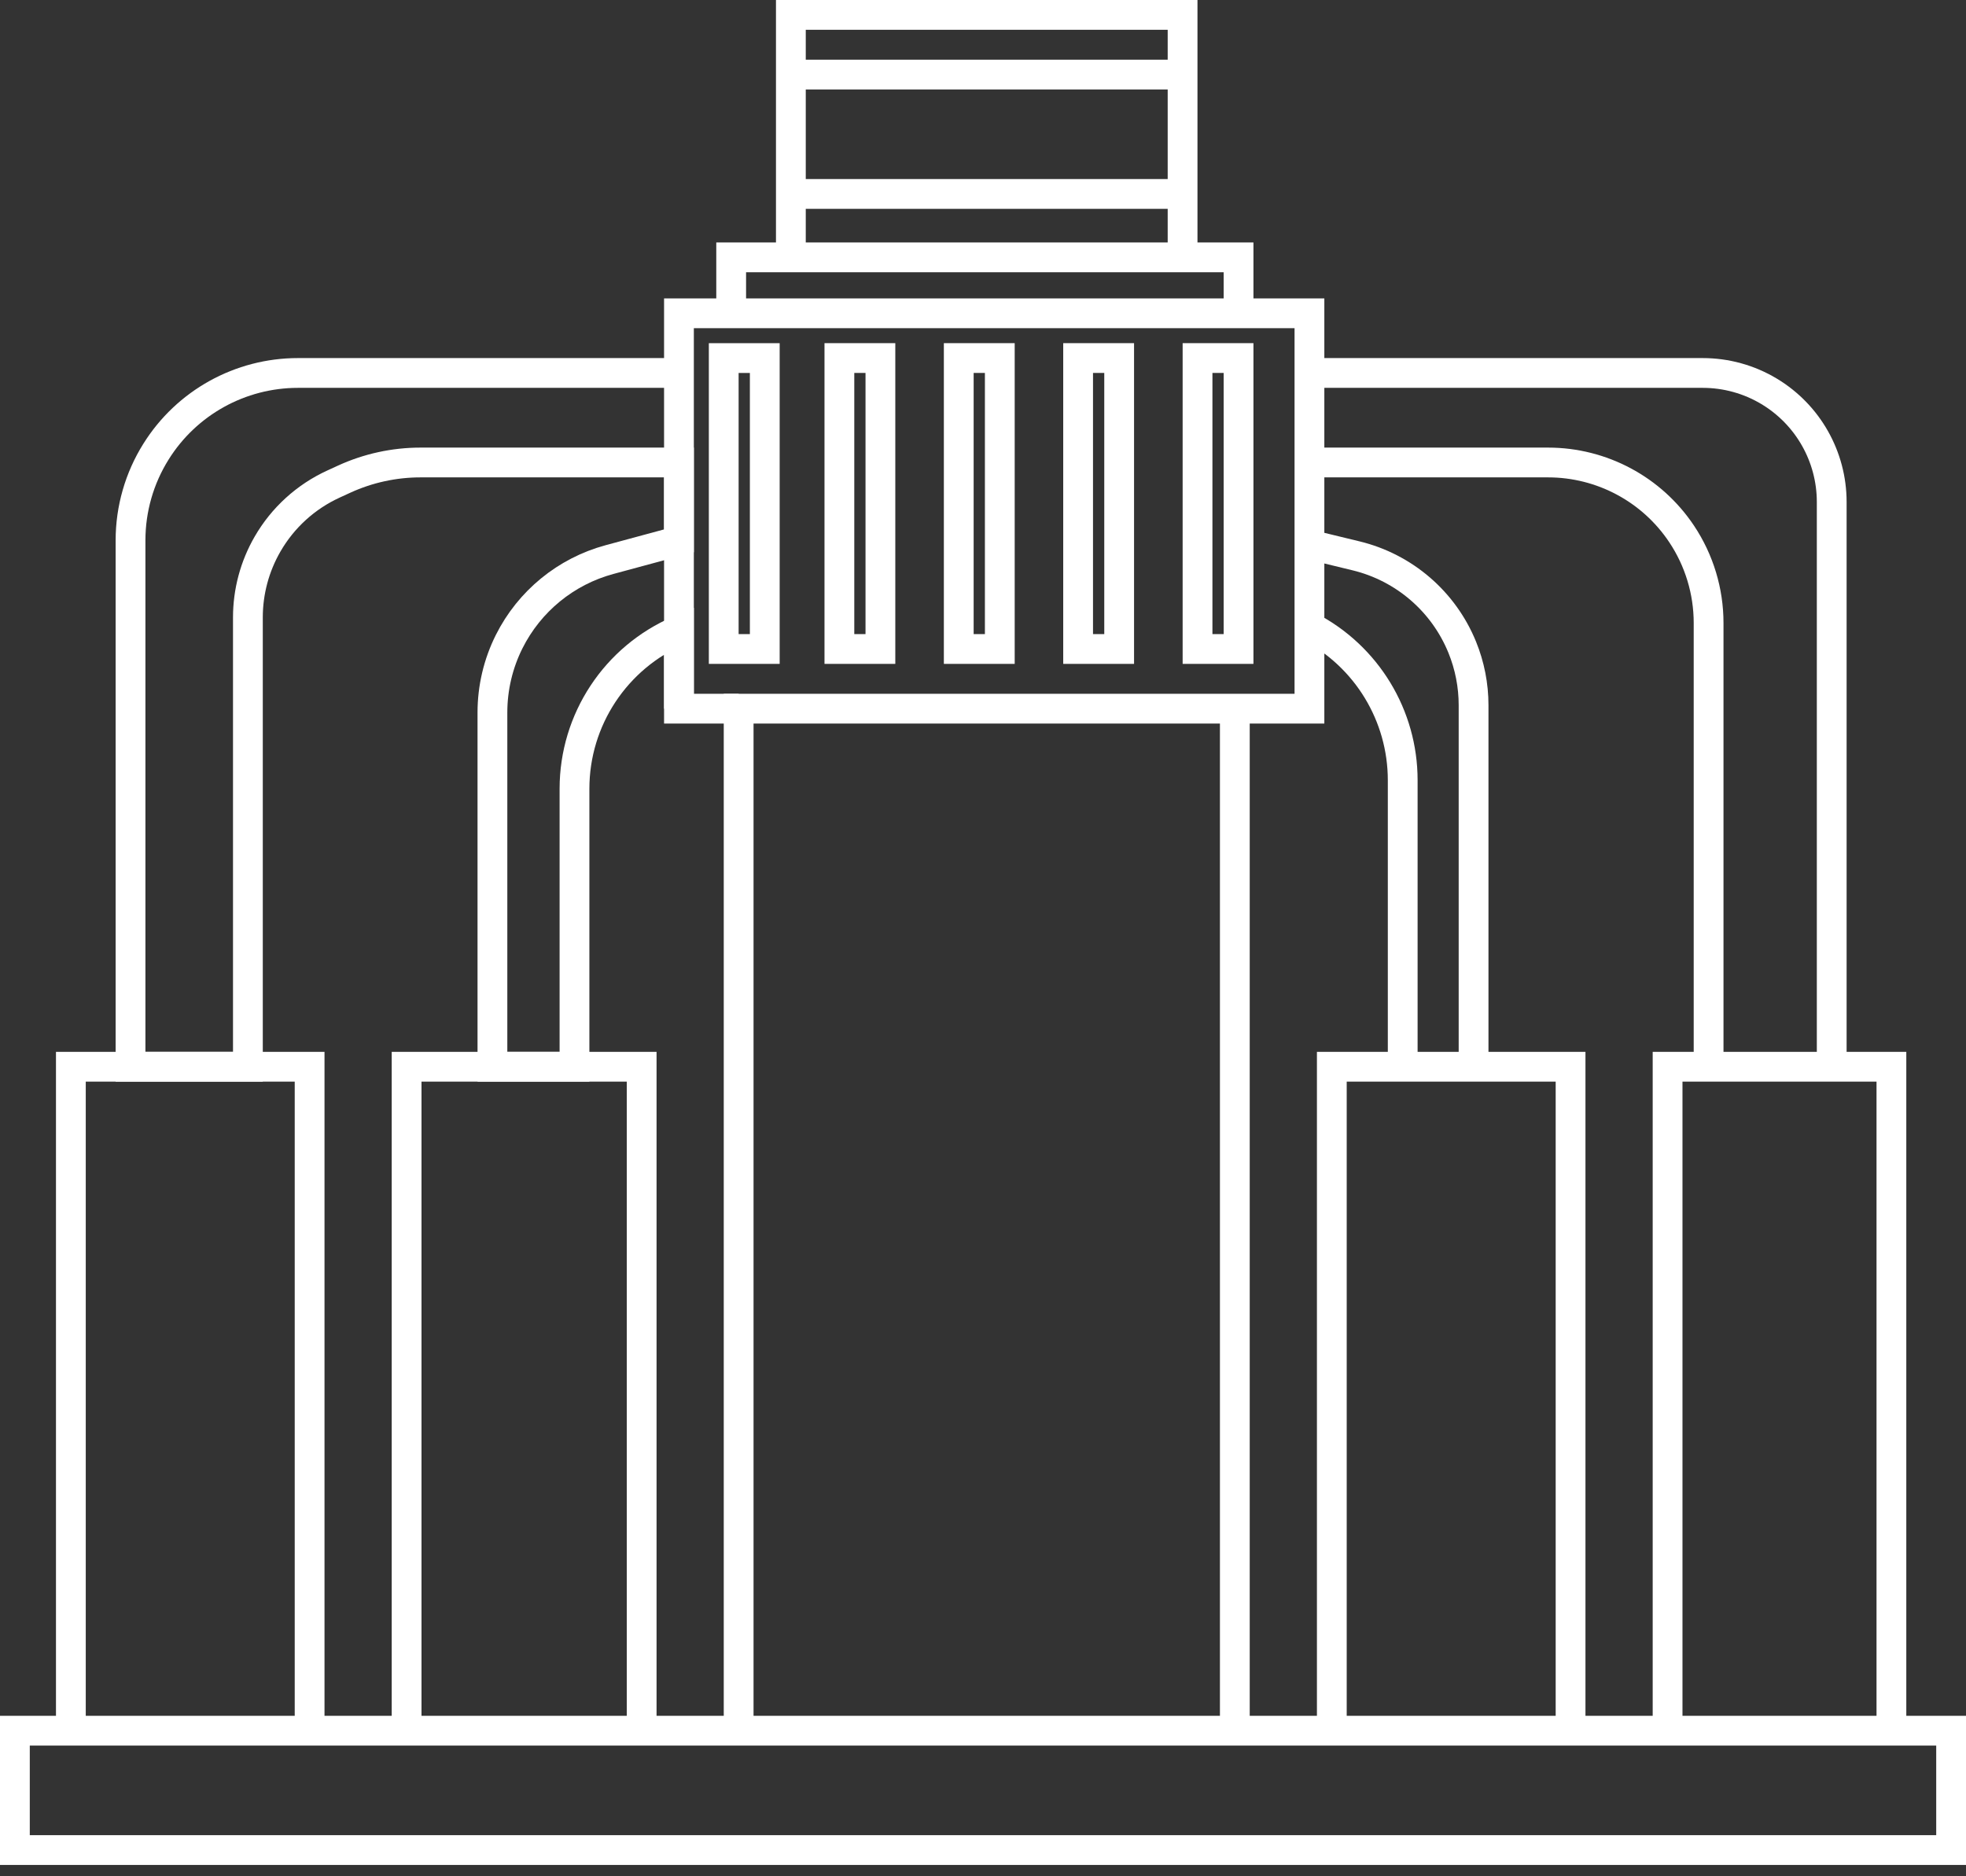
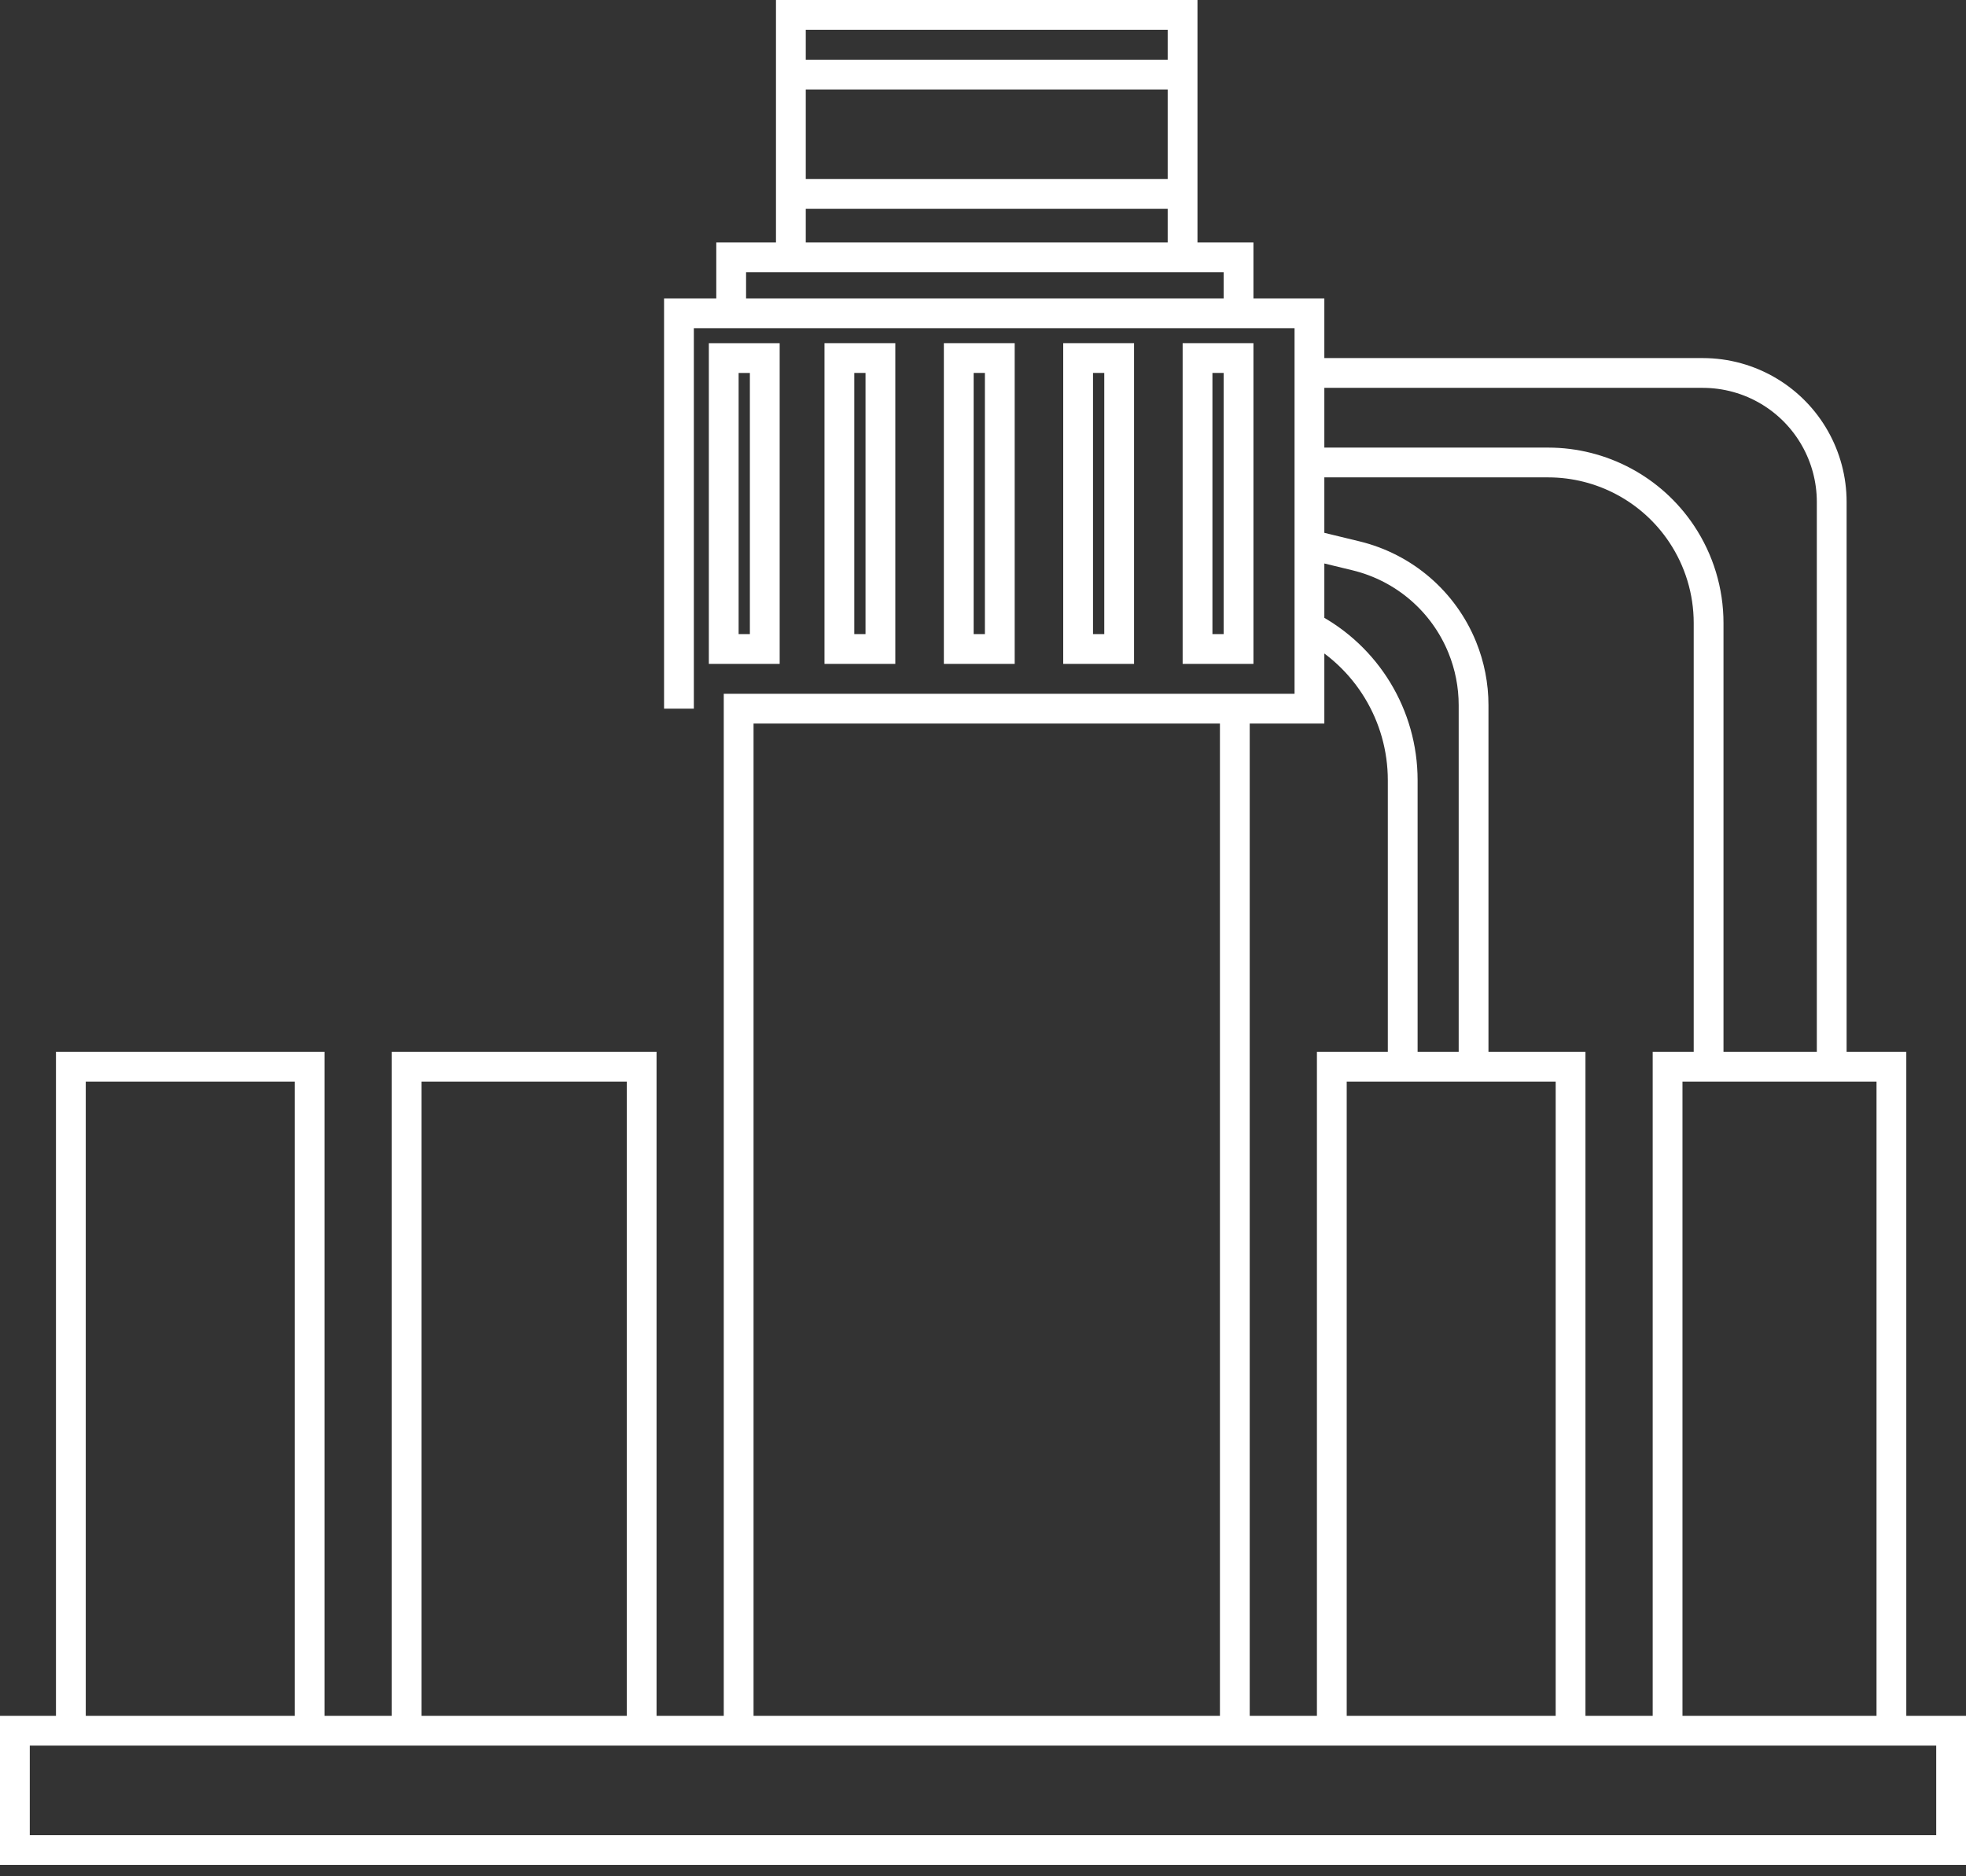
<svg xmlns="http://www.w3.org/2000/svg" width="66" height="63" viewBox="0 0 66 63" fill="none">
  <rect x="0" y="0" width="66" height="63" fill="#333333" stroke="none" />
  <path d="M2.379 58.111H0.5V62.119H65.5V58.111H63.496M2.379 58.111V35.818H10.394V58.111M2.379 58.111H10.394M10.394 58.111H13.65M13.65 58.111V35.818H21.541V58.111M13.65 58.111H21.541M21.541 58.111H24.797M24.797 58.111V23.795H41.454M24.797 58.111H41.454M41.454 23.795V58.111M41.454 23.795H43.959V21.04M41.454 58.111H44.71M44.71 58.111V35.818H47.09M44.71 58.111H52.725M52.725 58.111V35.818H49.469M52.725 58.111H55.982M55.982 58.111V35.818H57.359M55.982 58.111H63.496M63.496 58.111V35.818H61.492M61.492 35.818V16.854C61.492 15.333 60.694 13.923 59.39 13.14C58.717 12.736 57.947 12.523 57.162 12.523H43.959M61.492 35.818H57.359M43.959 12.523V15.529M43.959 12.523V10.519H22.793V23.795M43.959 15.529H51.971C53.772 15.529 55.455 16.43 56.454 17.929C57.044 18.814 57.359 19.854 57.359 20.918V35.818M43.959 15.529V18.284M43.959 18.284L45.525 18.664C47.137 19.055 48.462 20.196 49.088 21.732C49.34 22.35 49.469 23.011 49.469 23.678V35.818M43.959 18.284V21.04M49.469 35.818H47.09M47.09 35.818V26.197C47.09 24.028 45.883 22.04 43.959 21.04" stroke="white" />
-   <path d="M24.797 23.795H22.793V21.165C20.666 22.076 19.286 24.168 19.286 26.483V35.818H16.531V23.923C16.531 23.098 16.723 22.283 17.092 21.545C17.771 20.188 18.997 19.185 20.462 18.789L22.793 18.159V15.529H14.117C13.232 15.529 12.357 15.72 11.552 16.089L11.197 16.252C10.267 16.678 9.493 17.382 8.982 18.268C8.549 19.017 8.322 19.867 8.322 20.732V35.818H4.382V18.142C4.382 17.089 4.678 16.057 5.237 15.164C6.263 13.521 8.064 12.523 10.002 12.523H22.793" stroke="white" />
  <path d="M24.546 10.519V8.641H26.55M41.579 10.519V8.641H39.7M39.7 8.641H26.55M39.7 8.641V6.512M26.55 8.641V6.512M26.55 6.512H39.7M26.55 6.512V2.504M39.7 6.512V2.504M39.7 2.504V0.5H26.55V2.504M39.7 2.504H26.55" stroke="white" />
  <path d="M25.674 12.023H24.296V21.791H25.674V12.023Z" stroke="white" />
  <path d="M29.556 12.022H28.179V21.791H29.556V12.022Z" stroke="white" />
  <path d="M33.564 12.022H32.186V21.791H33.564V12.022Z" stroke="white" />
  <path d="M37.571 12.022H36.193V21.791H37.571V12.022Z" stroke="white" />
  <path d="M41.579 12.022H40.202V21.791H41.579V12.022Z" stroke="white" />
</svg>